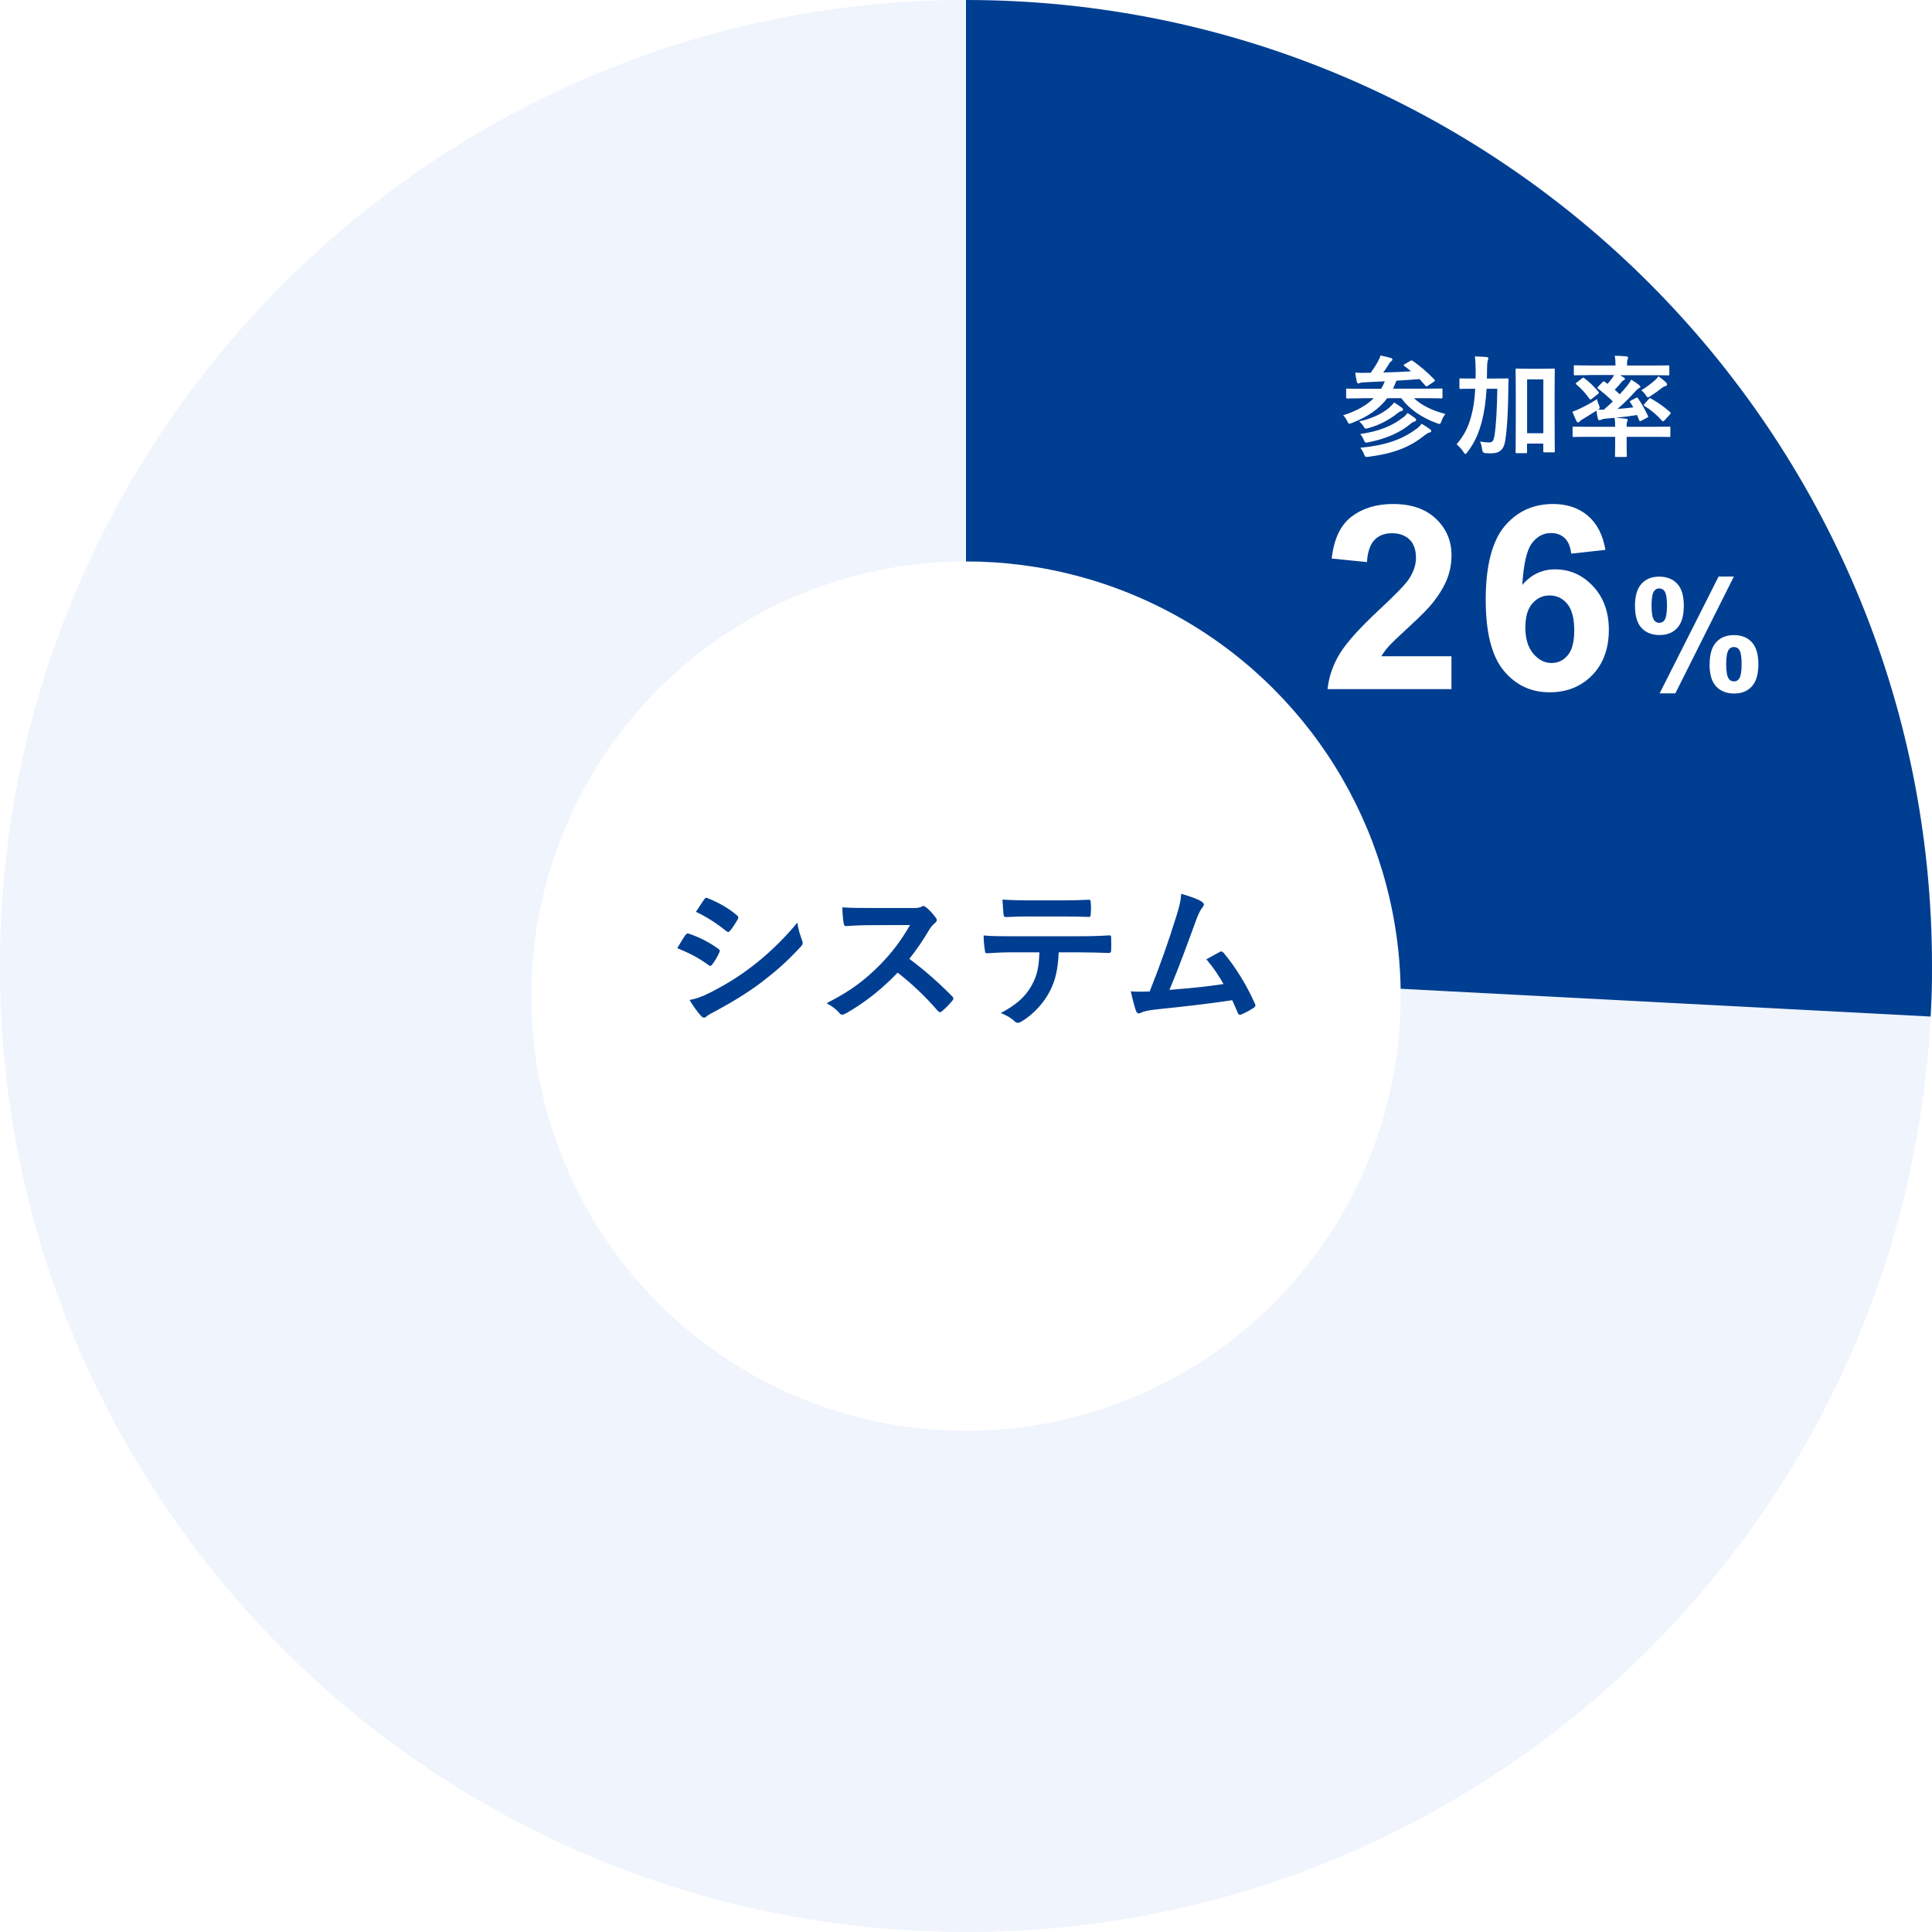
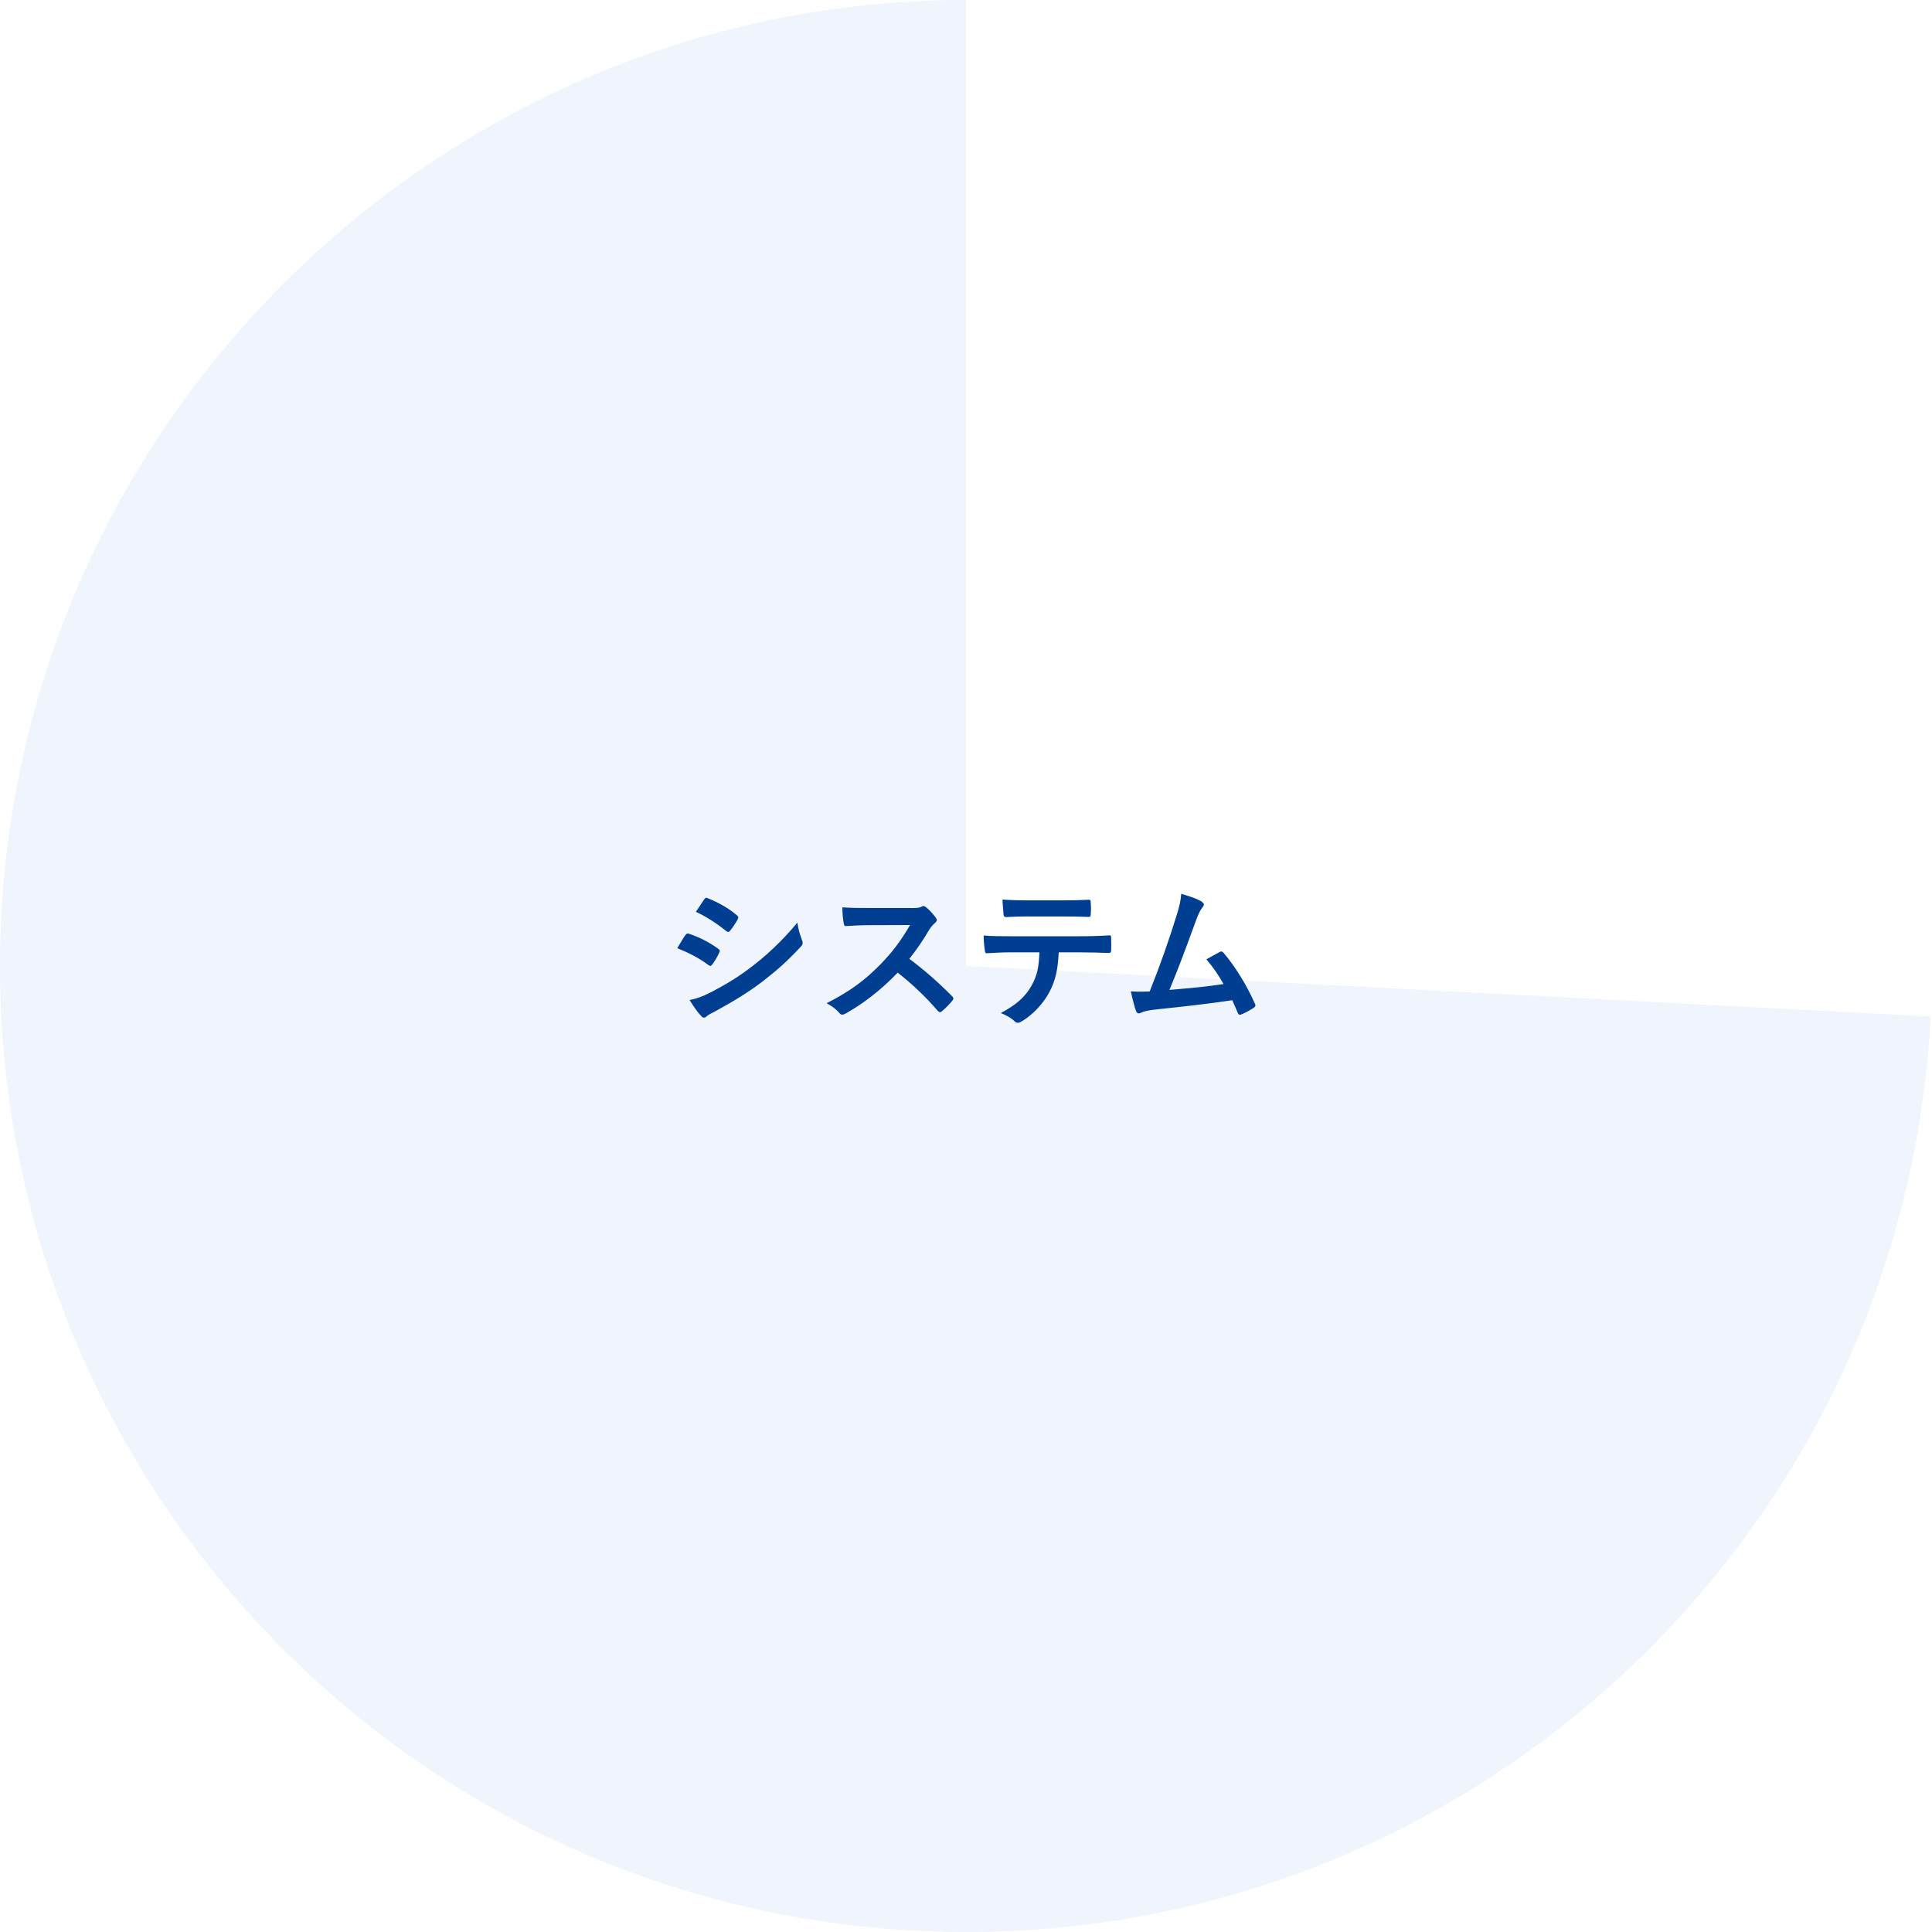
<svg xmlns="http://www.w3.org/2000/svg" id="_レイヤー_2" viewBox="0 0 300 300">
  <defs>
    <style>.cls-1{fill:#eff4fd;}.cls-1,.cls-2,.cls-3,.cls-4,.cls-5{stroke-width:0px;}.cls-1,.cls-3{fill-rule:evenodd;}.cls-2,.cls-3{fill:#003e91;}.cls-4{filter:url(#drop-shadow-1);}.cls-4,.cls-5{fill:#fff;}</style>
    <filter id="drop-shadow-1" filterUnits="userSpaceOnUse">
      <feOffset dx="0" dy="5" />
      <feGaussianBlur result="blur" stdDeviation="8" />
      <feFlood flood-color="#003e91" flood-opacity=".75" />
      <feComposite in2="blur" operator="in" />
      <feComposite in="SourceGraphic" />
    </filter>
  </defs>
  <g id="_レイヤー_1-2">
    <path class="cls-1" d="M150,150l149.79,7.85c-4.34,82.73-74.91,146.28-157.64,141.94C59.42,295.46-4.13,224.88.21,142.15,4.37,62.73,70.47,0,150,0v150Z" />
-     <path class="cls-3" d="M150,150V0c82.84,0,150,67.16,150,150,0,3.31-.03,4.54-.21,7.85l-149.79-7.85Z" />
-     <circle class="cls-4" cx="150" cy="149.68" r="67.5" />
    <path class="cls-2" d="M106.44,145.2c.12-.17.24-.29.46-.24,1.8.6,3.24,1.37,4.61,2.35.17.12.26.22.26.36,0,.07-.05.17-.1.26-.26.65-.67,1.27-1.06,1.82-.12.14-.22.24-.31.24s-.17-.05-.29-.14c-1.54-1.13-3.1-1.92-4.85-2.62.6-.96.98-1.66,1.27-2.04ZM110.33,154.11c2.28-1.2,4.25-2.33,6.58-4.15,1.92-1.46,4.49-3.77,6.91-6.7.14,1.06.34,1.66.7,2.69.07.17.12.31.12.46,0,.19-.07.36-.26.55-2.23,2.4-3.74,3.72-6.1,5.54-2.09,1.58-4.32,2.95-7.18,4.51-.58.31-1.15.58-1.39.82-.14.14-.26.19-.38.19-.17,0-.34-.1-.48-.29-.5-.5-1.15-1.44-1.78-2.45,1.01-.19,1.85-.46,3.26-1.18ZM109.34,139.68c.17-.29.31-.34.6-.19,1.54.62,3.19,1.51,4.51,2.66.14.1.19.22.19.31s-.02.19-.1.31c-.34.6-.82,1.37-1.22,1.8-.07.12-.17.14-.24.14-.12,0-.24-.07-.36-.17-1.25-1.03-3.12-2.26-4.66-2.95.41-.62.86-1.29,1.27-1.92Z" />
    <path class="cls-2" d="M141.46,141c.86,0,1.3-.02,1.66-.22.1-.07.17-.1.26-.1.14,0,.26.1.41.19.55.43,1.1,1.06,1.56,1.68.07.12.12.22.12.31,0,.14-.1.31-.31.48-.31.26-.62.62-.89,1.06-.98,1.68-1.92,3.02-3.07,4.49,2.3,1.71,4.44,3.58,6.65,5.81.12.12.19.24.19.34s-.05.22-.17.36c-.46.55-1.01,1.13-1.61,1.63-.1.1-.19.14-.29.14-.12,0-.22-.07-.34-.19-2.02-2.35-4.08-4.25-6.24-5.95-2.71,2.83-5.45,4.87-8.06,6.34-.22.1-.38.19-.55.19-.14,0-.29-.07-.41-.22-.53-.65-1.22-1.13-2.02-1.56,3.74-1.9,5.98-3.6,8.45-6.12,1.73-1.8,3.05-3.5,4.51-6.02l-6.19.02c-1.25,0-2.5.05-3.79.14-.19.02-.26-.14-.31-.41-.12-.5-.22-1.66-.22-2.5,1.3.1,2.5.1,4.06.1h6.6Z" />
    <path class="cls-2" d="M164.4,147.87c-.14,2.69-.48,4.3-1.42,6.12-.96,1.87-2.69,3.62-4.22,4.54-.26.17-.5.29-.72.29-.17,0-.34-.07-.5-.24-.48-.48-1.3-.96-2.14-1.27,2.35-1.27,3.77-2.45,4.78-4.27.89-1.58,1.13-2.88,1.22-5.16h-4.56c-1.2,0-2.38.07-3.6.14-.22.02-.29-.14-.31-.46-.12-.67-.19-1.58-.19-2.3,1.34.12,2.69.12,4.08.12h10.78c1.87,0,3.26-.05,4.68-.14.24,0,.26.14.26.48.02.31.02,1.54,0,1.85,0,.31-.14.41-.36.41-1.25-.05-2.9-.1-4.56-.1h-3.22ZM159.65,142.3c-1.1,0-2.06.05-3.41.1-.31,0-.38-.12-.41-.41-.07-.58-.1-1.44-.17-2.3,1.68.1,2.9.12,3.98.12h5.38c1.34,0,2.86-.03,4.06-.1.24,0,.29.14.29.46.05.58.05,1.18,0,1.75,0,.34-.05.46-.31.46-1.3-.05-2.71-.07-4.03-.07h-5.38Z" />
    <path class="cls-2" d="M186.65,140.06c.17.12.29.24.29.38,0,.12-.07.29-.24.48-.43.55-.72,1.3-.98,1.99-1.34,3.67-2.62,7.2-4.13,10.8,3.7-.31,5.71-.5,8.4-.91-.74-1.32-1.63-2.64-2.67-3.84.72-.38,1.42-.79,2.09-1.15.26-.14.41-.05.58.14,1.87,2.18,3.67,5.18,4.85,7.85.07.12.1.22.1.31,0,.14-.1.29-.31.41-.58.38-1.18.7-1.82.98-.1.05-.19.07-.29.07-.14,0-.26-.12-.34-.34-.29-.67-.55-1.3-.84-1.92-3.84.58-7.49.98-11.4,1.39-1.58.17-2.23.29-2.81.58-.31.14-.58.1-.7-.24-.19-.41-.5-1.61-.84-3.1.96.07,1.97.05,2.93.02,1.71-4.3,2.95-7.85,4.2-11.88.38-1.25.62-2.09.7-3.29,1.46.43,2.5.77,3.24,1.25Z" />
    <path class="cls-5" d="M225.38,101.91v5.1h-19.24c.21-1.93.83-3.75,1.88-5.48s3.1-4.01,6.17-6.87c2.47-2.3,3.99-3.87,4.55-4.69.75-1.13,1.13-2.25,1.13-3.36,0-1.22-.33-2.17-.99-2.82s-1.57-.99-2.72-.99-2.06.34-2.73,1.04-1.07,1.84-1.17,3.44l-5.47-.55c.33-3.02,1.35-5.19,3.07-6.5s3.87-1.97,6.45-1.97c2.83,0,5.05.76,6.66,2.29s2.42,3.42,2.42,5.68c0,1.29-.23,2.52-.69,3.68-.46,1.17-1.2,2.39-2.2,3.66-.66.85-1.86,2.06-3.59,3.65s-2.83,2.64-3.29,3.16-.84,1.03-1.12,1.52h10.9Z" />
-     <path class="cls-5" d="M249.29,85.38l-5.31.59c-.13-1.09-.47-1.9-1.02-2.42s-1.26-.78-2.13-.78c-1.16,0-2.14.52-2.94,1.56s-1.31,3.21-1.51,6.5c1.37-1.61,3.07-2.42,5.1-2.42,2.29,0,4.25.87,5.89,2.62,1.63,1.75,2.45,4,2.45,6.76,0,2.93-.86,5.28-2.58,7.05s-3.93,2.66-6.62,2.66c-2.89,0-5.27-1.12-7.13-3.37-1.86-2.25-2.79-5.93-2.79-11.04s.97-9.03,2.91-11.35c1.94-2.32,4.46-3.48,7.56-3.48,2.17,0,3.97.61,5.4,1.83s2.33,2.99,2.72,5.3ZM236.85,97.36c0,1.78.41,3.16,1.23,4.13s1.76,1.46,2.81,1.46,1.86-.4,2.54-1.19c.68-.79,1.02-2.1,1.02-3.91s-.37-3.23-1.09-4.09c-.73-.87-1.64-1.3-2.73-1.3s-1.95.41-2.68,1.24c-.73.83-1.09,2.05-1.09,3.66Z" />
-     <path class="cls-5" d="M253.88,94.07c0-1.54.34-2.68,1.01-3.42s1.59-1.11,2.75-1.11,2.13.37,2.81,1.11,1.01,1.88,1.01,3.43-.34,2.68-1.01,3.42-1.59,1.11-2.75,1.11-2.13-.37-2.81-1.11-1.01-1.88-1.01-3.43ZM256.45,94.04c0,1.12.13,1.87.39,2.25.2.28.46.42.81.42s.62-.14.82-.42c.25-.38.38-1.13.38-2.25s-.12-1.86-.38-2.24c-.2-.29-.47-.43-.82-.43s-.61.14-.81.42c-.26.38-.39,1.13-.39,2.25ZM260.15,107.66h-2.44l9.15-18.13h2.37l-9.08,18.13ZM265.47,103.15c0-1.54.34-2.68,1.01-3.42s1.6-1.11,2.77-1.11,2.11.37,2.78,1.11c.67.74,1.01,1.88,1.01,3.42s-.34,2.69-1.01,3.43c-.68.74-1.59,1.11-2.75,1.11s-2.13-.37-2.81-1.11-1.01-1.89-1.01-3.43ZM268.04,103.14c0,1.12.13,1.86.39,2.24.2.29.46.43.81.43s.62-.14.81-.42c.26-.38.39-1.13.39-2.25s-.12-1.87-.38-2.25c-.2-.28-.47-.42-.82-.42s-.62.14-.81.42c-.26.38-.39,1.13-.39,2.25Z" />
-     <path class="cls-5" d="M211.36,61.85c-1.53,0-2.04.03-2.14.03-.17,0-.19-.02-.19-.19v-1.16c0-.17.02-.19.19-.19.1,0,.61.03,2.14.03h3.09c.13-.2.25-.42.36-.65.08-.2.17-.36.22-.51-.93.05-1.89.1-2.87.14-.6.02-.85.05-.99.12-.1.05-.17.08-.27.08s-.15-.12-.21-.25c-.1-.46-.19-.95-.25-1.44.73.05,1.26.05,1.78.03h.61c.54-.73.88-1.28,1.19-1.87.17-.31.25-.51.34-.82.58.12,1.16.25,1.62.39.15.05.24.15.24.24,0,.12-.12.2-.2.27-.15.12-.29.29-.41.53-.27.44-.48.75-.82,1.21,1.51-.03,2.99-.1,4.32-.19-.34-.29-.7-.56-1.05-.82-.15-.1-.15-.15.07-.29l.83-.48c.19-.12.24-.14.41-.02,1.21.85,2.29,1.77,3.38,2.91.12.14.1.19-.1.32l-.93.63c-.1.07-.17.1-.22.1s-.09-.03-.15-.1c-.32-.36-.63-.71-.93-1.04-1.19.1-2.38.19-3.57.25-.08.14-.15.34-.29.68l-.25.56h5.34c1.53,0,2.04-.03,2.14-.03.19,0,.2.02.2.19v1.16c0,.17-.02.19-.2.19-.1,0-.61-.03-2.14-.03h-2.09c1.16,1.09,2.8,1.92,4.88,2.45-.24.29-.46.68-.61,1.11-.12.32-.17.44-.31.44-.09,0-.22-.05-.41-.12-2.41-.88-4.3-2.21-5.52-3.88h-2.18c-1.26,1.67-3.08,2.92-5.47,3.84-.2.07-.32.12-.41.12-.14,0-.19-.12-.34-.41-.17-.36-.37-.65-.63-.9,2.07-.63,3.64-1.55,4.76-2.65h-1.94ZM215.76,63.26c.27-.24.54-.51.71-.77.44.27.97.63,1.21.82.14.12.19.2.19.31s-.15.19-.29.22c-.2.05-.34.14-.59.34-1.19.95-2.84,1.87-4.57,2.31-.46.12-.46.1-.68-.27-.19-.32-.53-.65-.7-.78,2.09-.46,3.71-1.28,4.73-2.18ZM217.9,64.81c.29-.22.51-.48.66-.68.41.24.87.56,1.17.8.14.1.17.19.17.27,0,.1-.08.22-.24.25-.17.05-.34.12-.61.34-1.51,1.31-3.82,2.36-6.58,2.89-.48.1-.51.07-.7-.36-.15-.36-.37-.73-.56-.92,2.94-.43,4.98-1.26,6.68-2.6ZM219.91,66.63c.34-.25.63-.53.83-.83.48.27.9.54,1.31.85.14.1.19.19.19.29,0,.08-.09.19-.27.22-.15.03-.36.14-.7.39-2.41,1.96-5,2.89-8.77,3.38-.49.05-.51.05-.7-.41s-.37-.76-.58-.99c3.77-.36,6.38-1.21,8.69-2.91Z" />
    <path class="cls-5" d="M230.84,60.36c-.12,1.85-.34,3.52-.7,4.93-.44,1.75-1.1,3.4-2.28,4.91-.15.19-.24.29-.32.29s-.15-.08-.29-.29c-.34-.53-.7-.9-1.07-1.21,1.16-1.36,1.8-2.62,2.26-4.33.36-1.29.54-2.62.63-4.3h-.22c-1.44,0-1.94.03-2.04.03-.17,0-.19-.02-.19-.19v-1.27c0-.17.02-.17.19-.17.1,0,.59.02,2.04.02h.27c.02-.32.02-.66.02-1.04,0-1.05-.03-1.58-.12-2.4.61.02,1.22.05,1.84.1.17.03.25.1.25.19,0,.12-.08.31-.12.48-.05.22-.09.65-.09,1.68,0,.34,0,.66-.02.99h1.1c1.46,0,1.96-.02,2.06-.02.17,0,.21.02.21.19-.04.58-.04,1.07-.04,1.62-.03,3.35-.19,6.05-.49,7.92-.22,1.33-.88,1.9-2.16,1.9-.34,0-.61,0-.93-.03q-.44-.03-.49-.58c-.05-.44-.15-.85-.31-1.22.53.1.95.14,1.41.14s.68-.19.82-1.05c.24-1.48.39-3.93.44-7.28h-1.67ZM241.4,64.62c0,4.44.03,5.32.03,5.42,0,.19-.02.2-.19.2h-1.43c-.15,0-.17-.02-.17-.2v-1.16h-2.52v1.29c0,.19-.02.2-.2.2h-1.38c-.19,0-.2-.02-.2-.2,0-.1.03-1,.03-5.49v-3.09c0-3.11-.03-4.05-.03-4.17,0-.17.02-.19.2-.19.1,0,.53.03,1.77.03h2.16c1.24,0,1.67-.03,1.77-.03.17,0,.19.02.19.19,0,.1-.03,1.04-.03,3.67v3.52ZM237.13,58.91v8.36h2.52v-8.36h-2.52Z" />
    <path class="cls-5" d="M246.75,58.25c-1.55,0-2.06.03-2.18.03-.17,0-.19-.02-.19-.19v-1.17c0-.19.02-.2.19-.2.12,0,.63.03,2.18.03h4.1c0-.68-.02-1.1-.12-1.51.63.02,1.21.03,1.82.1.15.02.26.08.26.19,0,.08-.05.19-.1.31-.05.15-.07.36-.07.92h4.21c1.55,0,2.06-.03,2.16-.03.19,0,.2.02.2.2v1.17c0,.17-.02.19-.2.19-.1,0-.61-.03-2.16-.03h-5.29c.2.12.39.22.56.34.15.1.2.15.2.25,0,.07-.08.14-.19.19-.12.05-.22.14-.36.31-.31.39-.65.78-1.04,1.17.29.24.54.49.78.71.41-.44.78-.88,1.12-1.28.29-.36.48-.63.66-1,.39.22.99.63,1.24.85.15.14.19.19.19.27s-.1.15-.22.2c-.15.08-.27.19-.6.53-.8.92-1.77,1.87-2.74,2.7.76-.05,1.58-.14,2.46-.24-.15-.27-.32-.54-.49-.8-.08-.14-.08-.17.14-.27l.8-.42c.17-.08.19-.05.27.08.59.8,1.09,1.77,1.55,2.72.07.15.07.19-.14.29l-.92.49c-.19.1-.25.07-.32-.14l-.31-.76c-1.22.19-2.29.32-3.33.42.56.03,1.09.1,1.63.15.15.02.25.08.25.2s-.03.15-.1.29c-.07.15-.07.37-.07.76h4.5c1.51,0,2.02-.03,2.12-.03.17,0,.17.02.17.19v1.24c0,.17,0,.19-.17.19-.1,0-.61-.03-2.12-.03h-4.5v1.14c0,1.16.03,1.7.03,1.8,0,.17-.02.19-.19.19h-1.46c-.17,0-.19-.02-.19-.19,0-.1.03-.65.03-1.8v-1.14h-4.32c-1.51,0-2.02.03-2.12.03-.15,0-.17-.02-.17-.19v-1.24c0-.17.02-.19.17-.19.1,0,.61.03,2.12.03h4.32c0-.65-.02-.97-.1-1.39-.51.05-1,.1-1.51.14-.29.03-.49.12-.61.17-.08.03-.15.07-.26.07s-.15-.08-.2-.24c-.1-.41-.17-.8-.22-1.26-.66.44-1.33.82-2.07,1.29-.22.12-.42.25-.51.37-.07.08-.17.17-.26.17s-.17-.03-.24-.15c-.22-.44-.48-1.04-.66-1.51.42-.14.8-.31,1.12-.46.82-.39,1.82-.9,2.69-1.5.05.27.17.59.31.93.07.2.12.32.12.41,0,.12-.07.17-.24.29.29,0,.56.03.87.02.49-.41.95-.85,1.41-1.29-.66-.65-1.46-1.34-2.28-1.96-.08-.05-.12-.1-.12-.14,0-.05.02-.08.08-.15l.7-.73c.15-.17.2-.19.34-.08l.46.34c.25-.31.51-.61.75-.94.08-.12.17-.27.25-.44h-3.91ZM245.68,58.74c.17-.14.2-.14.32-.02.8.59,1.55,1.31,2.21,2.12.1.14.1.2-.1.36l-.94.73c-.17.14-.25.14-.34.02-.65-.92-1.29-1.61-2.06-2.26-.14-.12-.12-.15.05-.29l.85-.66ZM258.72,59.42c.12.12.14.2.14.31,0,.08-.1.19-.25.22-.22.05-.37.15-.59.32-.49.39-1.09.82-1.7,1.21-.2.14-.32.22-.42.22-.12,0-.2-.1-.36-.36-.19-.31-.46-.54-.68-.75.77-.44,1.36-.9,2.01-1.45.19-.17.46-.39.65-.71.48.36.8.59,1.22.99ZM256.05,61.95c.12-.15.15-.15.31-.07,1.14.66,1.97,1.22,2.97,2.11.05.07.08.1.08.15s-.02.1-.08.19l-.87.95c-.08.1-.15.14-.22.14-.05,0-.1-.03-.19-.12-.83-.92-1.63-1.6-2.69-2.26-.07-.05-.12-.08-.12-.14s.05-.1.12-.19l.68-.77Z" />
  </g>
</svg>